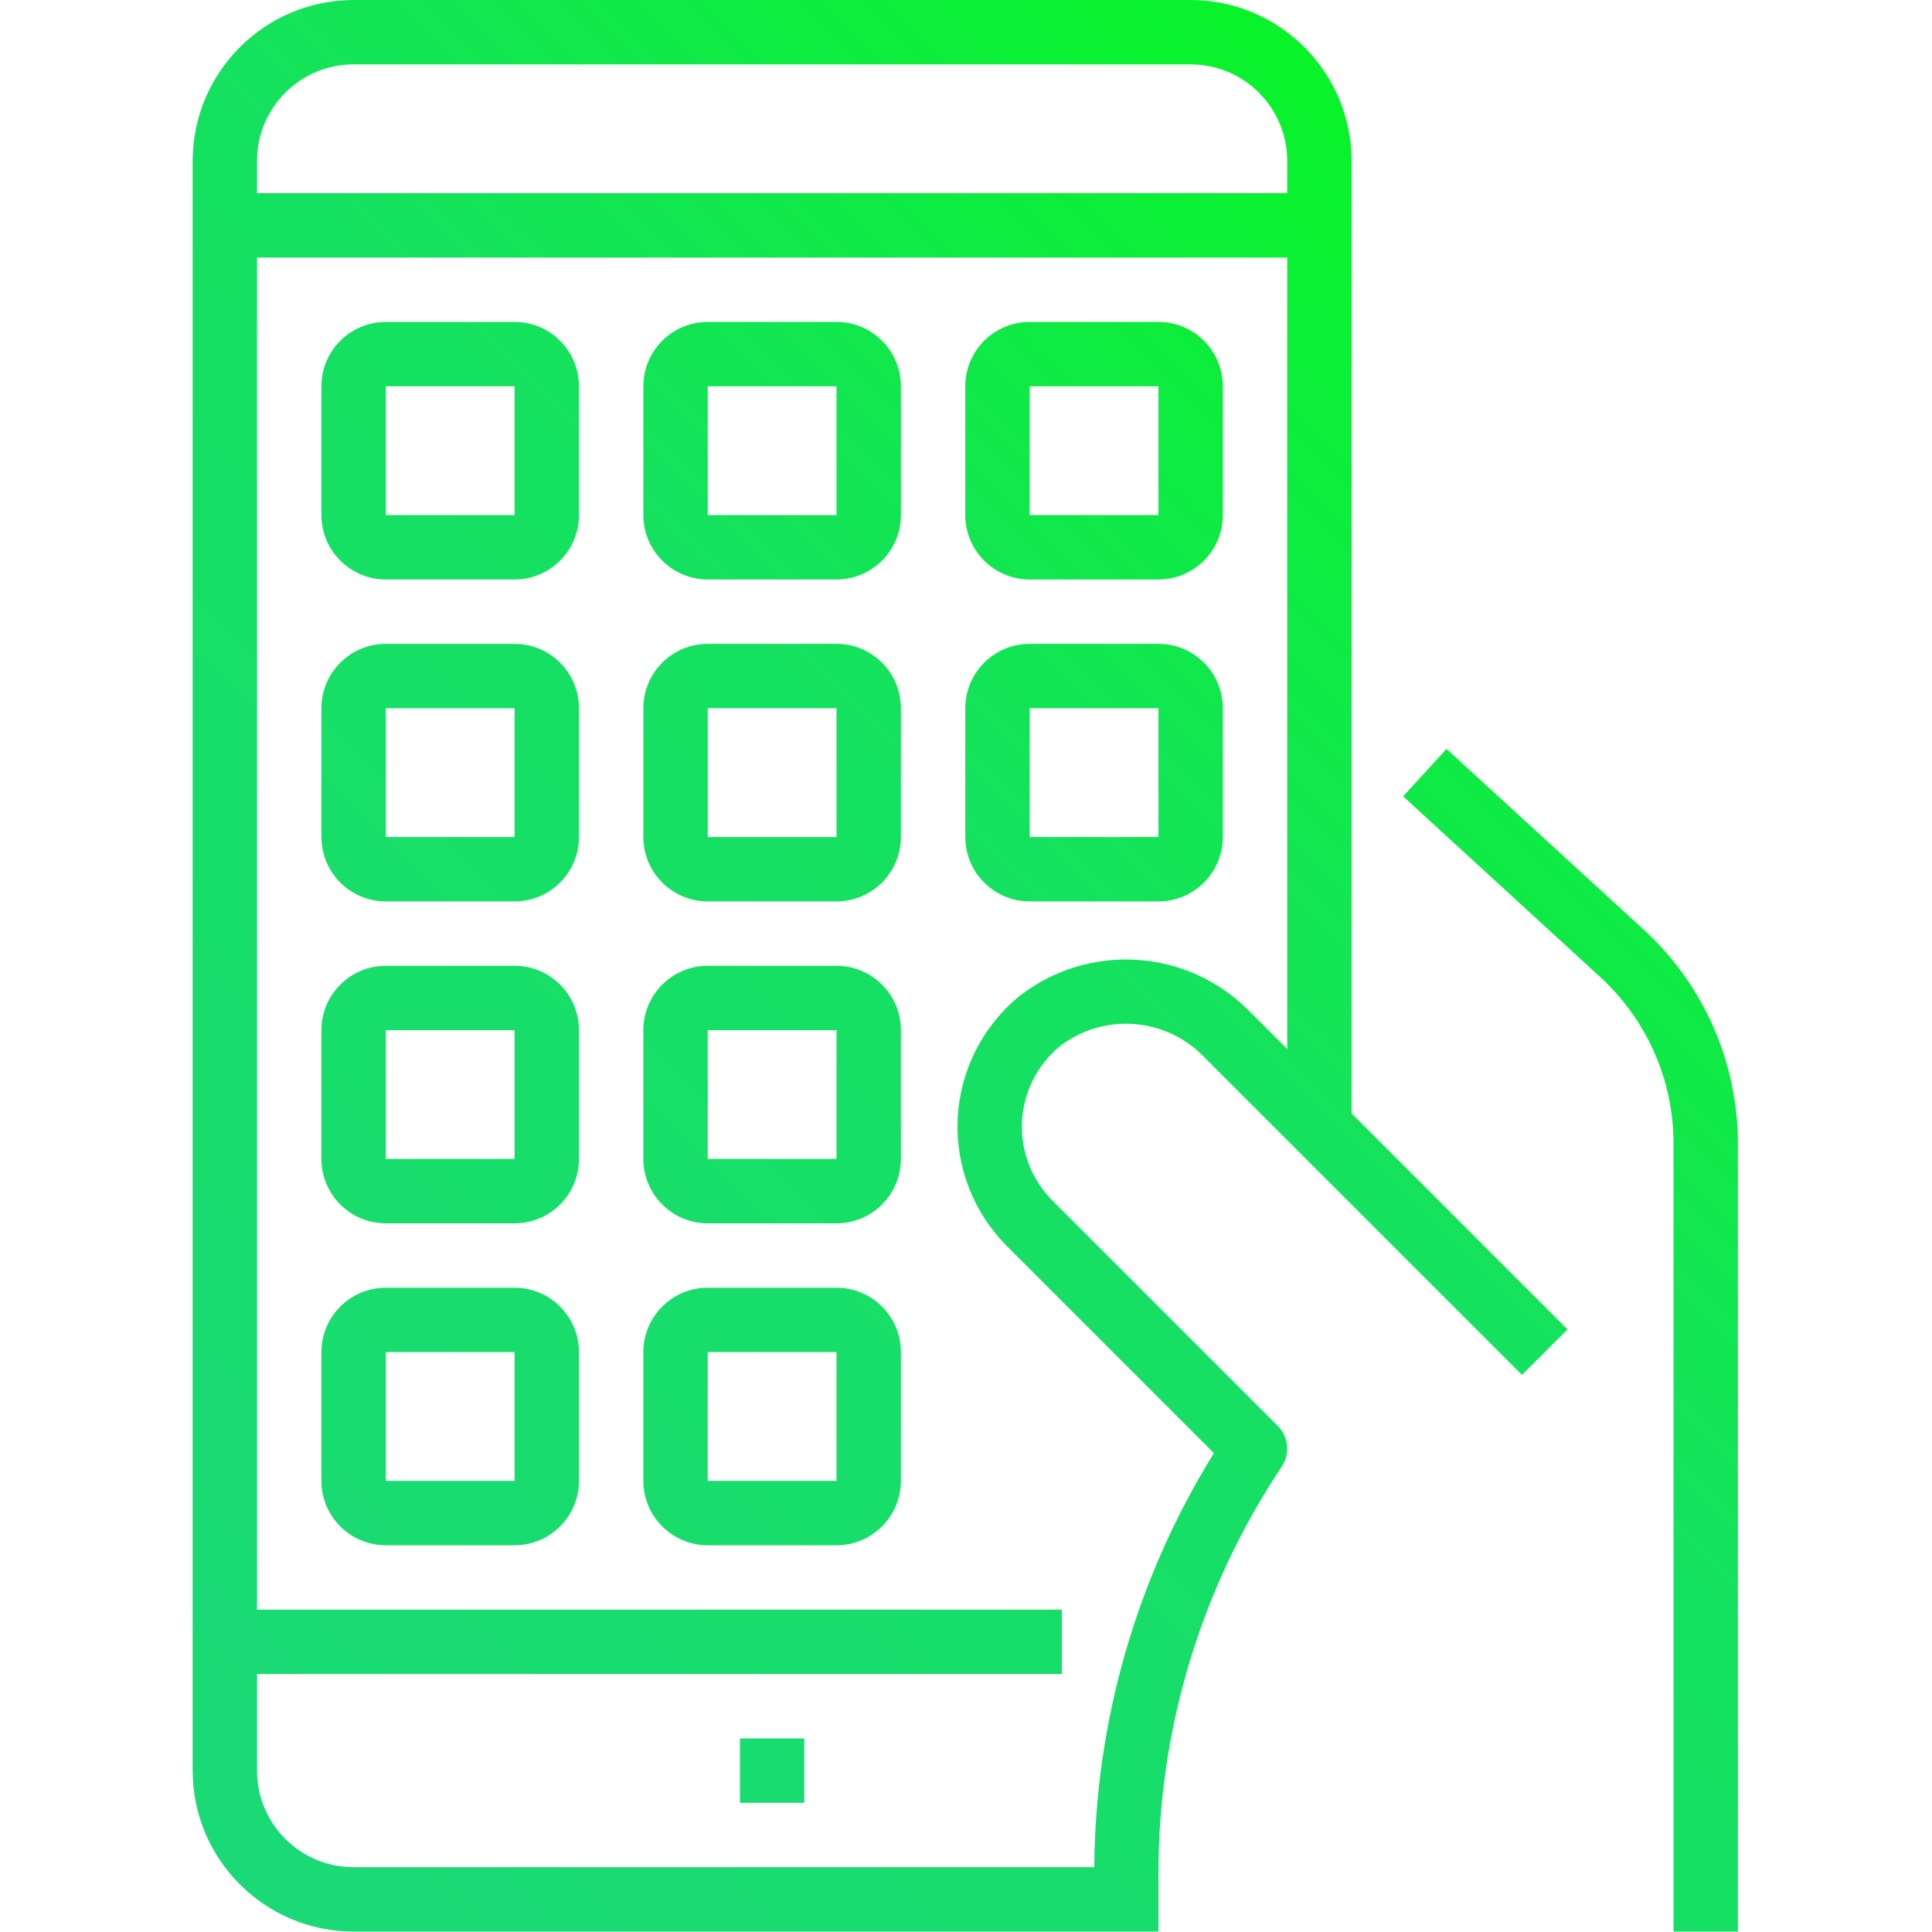
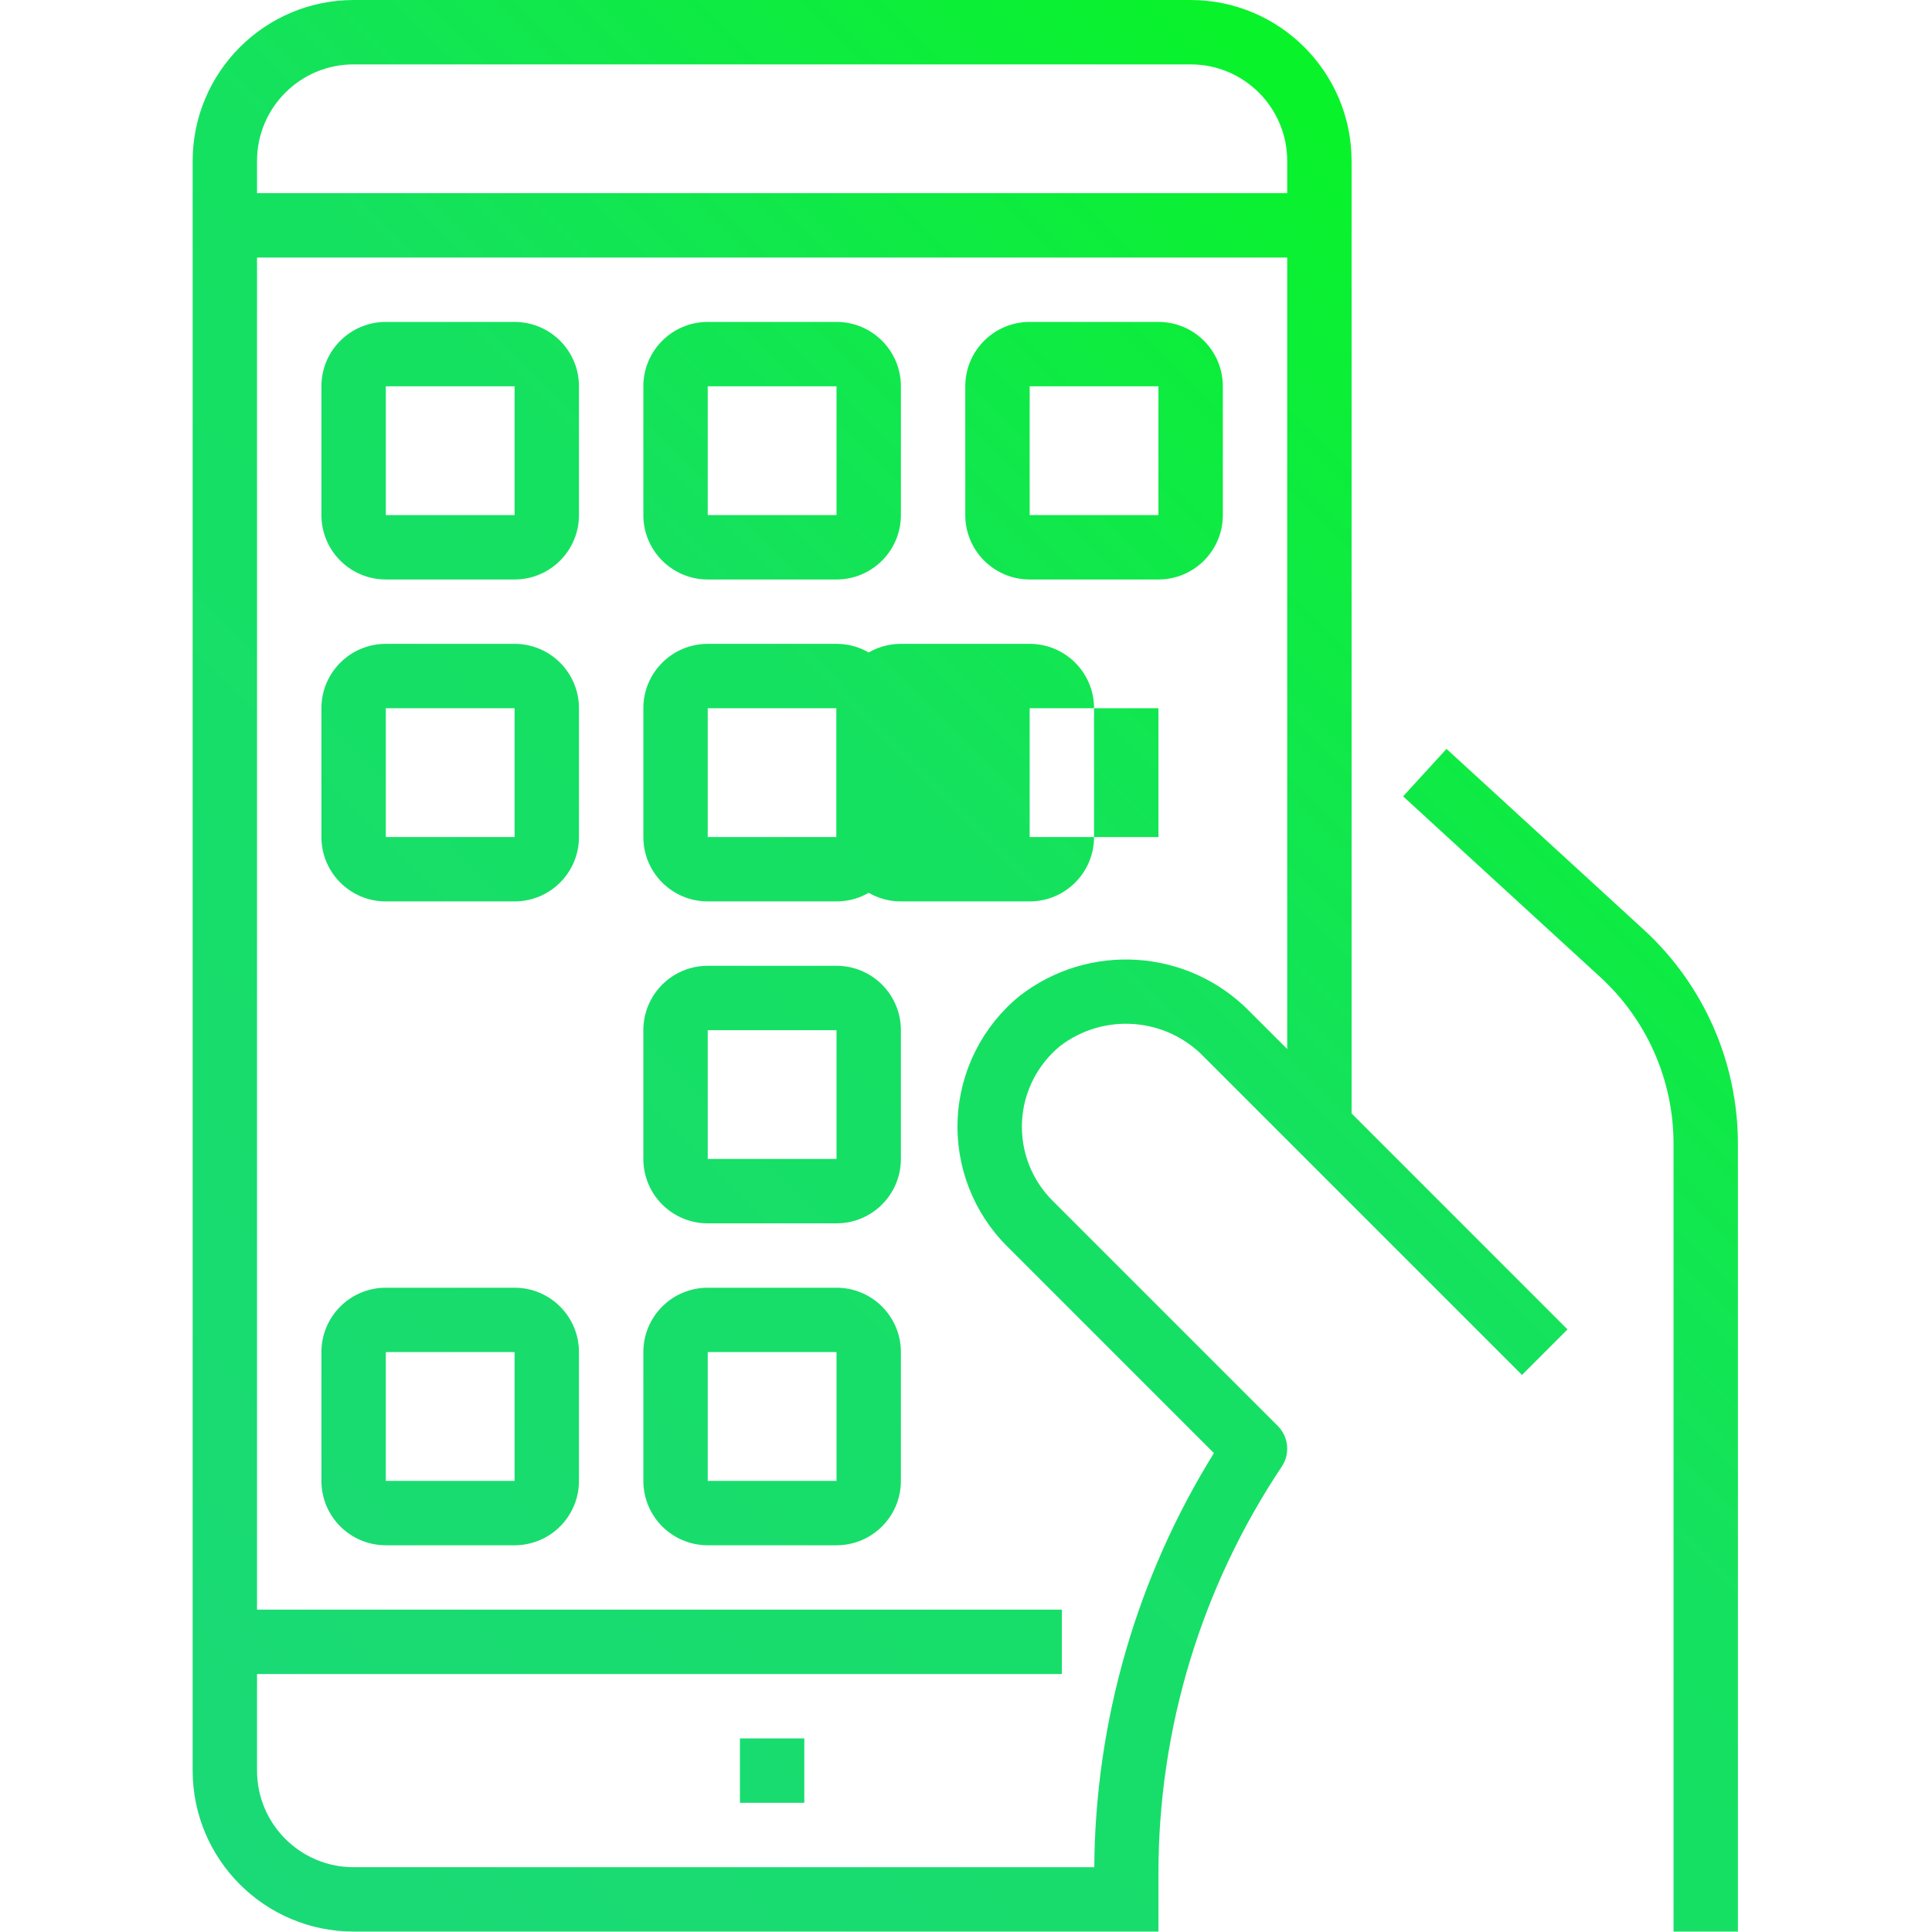
<svg xmlns="http://www.w3.org/2000/svg" width="100%" height="100%" viewBox="0 0 3905 3905" version="1.1" xml:space="preserve" style="fill-rule:evenodd;clip-rule:evenodd;stroke-linejoin:round;stroke-miterlimit:2;">
  <g id="surface1">
    <path d="M2923.73,1513.71l-87.746,95.913l399.054,365.82c93.944,86.429 147.496,208.206 147.529,335.824l0,1592.9l130.139,-0l-0,-1592.9c-0.163,-164.138 -69.006,-320.663 -189.873,-431.752l-399.103,-365.805Z" style="fill:url(#_Linear1);fill-rule:nonzero;" />
    <path d="M2406.53,0l-1691.81,0c-179.592,0.228 -325.12,145.756 -325.347,325.347l-0,3253.47c0.227,179.592 145.755,325.12 325.347,325.348l1626.74,-0l-0,-116.41c-0.309,-293.121 86.461,-579.801 249.346,-823.518c17.243,-25.833 13.778,-60.206 -8.134,-82.118l-455.486,-455.486c-42.1,-42.149 -64.419,-100.11 -61.474,-159.599c2.961,-59.523 30.924,-114.962 76.961,-152.735c88.673,-67.786 214.078,-58.107 291.316,22.433l642.3,642.317l92.008,-92.008l-436.42,-436.551l-0,-1925.14c-0.228,-179.591 -145.756,-325.119 -325.348,-325.347Zm195.209,2120.35l-75.741,-75.741c-124.836,-127.536 -325.608,-140.826 -466.158,-30.81c-74.342,61.1 -119.451,150.798 -124.152,246.955c-4.685,96.14 31.428,189.791 99.491,257.886l418.397,418.413c-156.037,251.444 -239.716,541.068 -241.799,836.972l-1497.05,-0c-107.788,-0 -195.209,-87.421 -195.209,-195.209l0,-195.208l1626.74,0l-0,-130.139l-1626.74,0l0,-2732.92l2082.22,-0l-0,1599.8Zm-0,-1729.94l-2082.22,-0l0,-65.07c0,-107.787 87.421,-195.208 195.209,-195.208l1691.81,-0c107.788,-0 195.209,87.421 195.209,195.208l-0,65.07Z" style="fill:url(#_Linear2);fill-rule:nonzero;" />
    <path d="M779.792,1171.25l260.278,0c71.885,0 130.139,-58.253 130.139,-130.139l-0,-260.278c-0,-71.885 -58.254,-130.139 -130.139,-130.139l-260.278,0c-71.885,0 -130.139,58.254 -130.139,130.139l0,260.278c0,71.886 58.254,130.139 130.139,130.139Zm0,-390.417l260.278,0l0,260.278l-260.278,0l0,-260.278Z" style="fill:url(#_Linear3);fill-rule:nonzero;" />
    <path d="M1430.49,1171.25l260.277,0c71.886,0 130.139,-58.253 130.139,-130.139l0,-260.278c0,-71.885 -58.253,-130.139 -130.139,-130.139l-260.277,0c-71.886,0 -130.139,58.254 -130.139,130.139l-0,260.278c-0,71.886 58.253,130.139 130.139,130.139Zm-0,-390.417l260.277,0l0,260.278l-260.277,0l-0,-260.278Z" style="fill:url(#_Linear4);fill-rule:nonzero;" />
    <path d="M2081.18,1171.25l260.278,0c71.885,0 130.139,-58.253 130.139,-130.139l-0,-260.278c-0,-71.885 -58.254,-130.139 -130.139,-130.139l-260.278,0c-71.885,0 -130.139,58.254 -130.139,130.139l0,260.278c0,71.886 58.254,130.139 130.139,130.139Zm0,-390.417l260.278,0l-0,260.278l-260.278,0l0,-260.278Z" style="fill:url(#_Linear5);fill-rule:nonzero;" />
    <path d="M779.792,1821.94l260.278,0c71.885,0 130.139,-58.253 130.139,-130.138l-0,-260.278c-0,-71.886 -58.254,-130.139 -130.139,-130.139l-260.278,-0c-71.885,-0 -130.139,58.253 -130.139,130.139l0,260.278c0,71.885 58.254,130.138 130.139,130.138Zm0,-390.416l260.278,-0l0,260.278l-260.278,-0l0,-260.278Z" style="fill:url(#_Linear6);fill-rule:nonzero;" />
-     <path d="M779.792,2472.64l260.278,-0c71.885,-0 130.139,-58.254 130.139,-130.139l-0,-260.278c-0,-71.885 -58.254,-130.139 -130.139,-130.139l-260.278,0c-71.885,0 -130.139,58.254 -130.139,130.139l0,260.278c0,71.885 58.254,130.139 130.139,130.139Zm0,-390.417l260.278,0l0,260.278l-260.278,0l0,-260.278Z" style="fill:url(#_Linear7);fill-rule:nonzero;" />
    <path d="M1430.49,1821.94l260.277,0c71.886,0 130.139,-58.253 130.139,-130.138l0,-260.278c0,-71.886 -58.253,-130.139 -130.139,-130.139l-260.277,-0c-71.886,-0 -130.139,58.253 -130.139,130.139l-0,260.278c-0,71.885 58.253,130.138 130.139,130.138Zm-0,-390.416l260.277,-0l0,260.278l-260.277,-0l-0,-260.278Z" style="fill:url(#_Linear8);fill-rule:nonzero;" />
-     <path d="M2081.18,1821.94l260.278,0c71.885,0 130.139,-58.253 130.139,-130.138l-0,-260.278c-0,-71.886 -58.254,-130.139 -130.139,-130.139l-260.278,-0c-71.885,-0 -130.139,58.253 -130.139,130.139l0,260.278c0,71.885 58.254,130.138 130.139,130.138Zm0,-390.416l260.278,-0l-0,260.278l-260.278,-0l0,-260.278Z" style="fill:url(#_Linear9);fill-rule:nonzero;" />
+     <path d="M2081.18,1821.94c71.885,0 130.139,-58.253 130.139,-130.138l-0,-260.278c-0,-71.886 -58.254,-130.139 -130.139,-130.139l-260.278,-0c-71.885,-0 -130.139,58.253 -130.139,130.139l0,260.278c0,71.885 58.254,130.138 130.139,130.138Zm0,-390.416l260.278,-0l-0,260.278l-260.278,-0l0,-260.278Z" style="fill:url(#_Linear9);fill-rule:nonzero;" />
    <path d="M1430.49,2472.64l260.277,-0c71.886,-0 130.139,-58.254 130.139,-130.139l0,-260.278c0,-71.885 -58.253,-130.139 -130.139,-130.139l-260.277,0c-71.886,0 -130.139,58.254 -130.139,130.139l-0,260.278c-0,71.885 58.253,130.139 130.139,130.139Zm-0,-390.417l260.277,0l0,260.278l-260.277,0l-0,-260.278Z" style="fill:url(#_Linear10);fill-rule:nonzero;" />
    <path d="M779.792,3123.33l260.278,0c71.885,0 130.139,-58.253 130.139,-130.139l-0,-260.277c-0,-71.886 -58.254,-130.139 -130.139,-130.139l-260.278,-0c-71.885,-0 -130.139,58.253 -130.139,130.139l0,260.277c0,71.886 58.254,130.139 130.139,130.139Zm0,-390.416l260.278,-0l0,260.277l-260.278,0l0,-260.277Z" style="fill:url(#_Linear11);fill-rule:nonzero;" />
    <path d="M1430.49,3123.33l260.277,0c71.886,0 130.139,-58.253 130.139,-130.139l0,-260.277c0,-71.886 -58.253,-130.139 -130.139,-130.139l-260.277,-0c-71.886,-0 -130.139,58.253 -130.139,130.139l-0,260.277c-0,71.886 58.253,130.139 130.139,130.139Zm-0,-390.416l260.277,-0l0,260.277l-260.277,0l-0,-260.277Z" style="fill:url(#_Linear12);fill-rule:nonzero;" />
    <rect x="1495.56" y="3513.75" width="130.139" height="130.139" style="fill:url(#_Linear13);fill-rule:nonzero;" />
  </g>
  <defs>
    <linearGradient id="_Linear1" x1="0" y1="0" x2="1" y2="0" gradientUnits="userSpaceOnUse" gradientTransform="matrix(3881.1,-3877.81,4847.26,4851.38,7.196,3889.34)">
      <stop offset="0" style="stop-color:#1bd87b;stop-opacity:1" />
      <stop offset="0.53" style="stop-color:#15e160;stop-opacity:1" />
      <stop offset="1" style="stop-color:#00ff06;stop-opacity:1" />
    </linearGradient>
    <linearGradient id="_Linear2" x1="0" y1="0" x2="1" y2="0" gradientUnits="userSpaceOnUse" gradientTransform="matrix(3881.1,-3877.81,4847.26,4851.38,7.196,3889.34)">
      <stop offset="0" style="stop-color:#1bd87b;stop-opacity:1" />
      <stop offset="0.53" style="stop-color:#15e160;stop-opacity:1" />
      <stop offset="1" style="stop-color:#00ff06;stop-opacity:1" />
    </linearGradient>
    <linearGradient id="_Linear3" x1="0" y1="0" x2="1" y2="0" gradientUnits="userSpaceOnUse" gradientTransform="matrix(3881.1,-3877.81,4847.26,4851.38,7.196,3889.34)">
      <stop offset="0" style="stop-color:#1bd87b;stop-opacity:1" />
      <stop offset="0.53" style="stop-color:#15e160;stop-opacity:1" />
      <stop offset="1" style="stop-color:#00ff06;stop-opacity:1" />
    </linearGradient>
    <linearGradient id="_Linear4" x1="0" y1="0" x2="1" y2="0" gradientUnits="userSpaceOnUse" gradientTransform="matrix(3881.1,-3877.81,4847.26,4851.38,7.196,3889.34)">
      <stop offset="0" style="stop-color:#1bd87b;stop-opacity:1" />
      <stop offset="0.53" style="stop-color:#15e160;stop-opacity:1" />
      <stop offset="1" style="stop-color:#00ff06;stop-opacity:1" />
    </linearGradient>
    <linearGradient id="_Linear5" x1="0" y1="0" x2="1" y2="0" gradientUnits="userSpaceOnUse" gradientTransform="matrix(3881.1,-3877.81,4847.26,4851.38,7.196,3889.34)">
      <stop offset="0" style="stop-color:#1bd87b;stop-opacity:1" />
      <stop offset="0.53" style="stop-color:#15e160;stop-opacity:1" />
      <stop offset="1" style="stop-color:#00ff06;stop-opacity:1" />
    </linearGradient>
    <linearGradient id="_Linear6" x1="0" y1="0" x2="1" y2="0" gradientUnits="userSpaceOnUse" gradientTransform="matrix(3881.1,-3877.81,4847.26,4851.38,7.196,3889.34)">
      <stop offset="0" style="stop-color:#1bd87b;stop-opacity:1" />
      <stop offset="0.53" style="stop-color:#15e160;stop-opacity:1" />
      <stop offset="1" style="stop-color:#00ff06;stop-opacity:1" />
    </linearGradient>
    <linearGradient id="_Linear7" x1="0" y1="0" x2="1" y2="0" gradientUnits="userSpaceOnUse" gradientTransform="matrix(3881.1,-3877.81,4847.26,4851.38,7.196,3889.34)">
      <stop offset="0" style="stop-color:#1bd87b;stop-opacity:1" />
      <stop offset="0.53" style="stop-color:#15e160;stop-opacity:1" />
      <stop offset="1" style="stop-color:#00ff06;stop-opacity:1" />
    </linearGradient>
    <linearGradient id="_Linear8" x1="0" y1="0" x2="1" y2="0" gradientUnits="userSpaceOnUse" gradientTransform="matrix(3881.1,-3877.81,4847.26,4851.38,7.196,3889.34)">
      <stop offset="0" style="stop-color:#1bd87b;stop-opacity:1" />
      <stop offset="0.53" style="stop-color:#15e160;stop-opacity:1" />
      <stop offset="1" style="stop-color:#00ff06;stop-opacity:1" />
    </linearGradient>
    <linearGradient id="_Linear9" x1="0" y1="0" x2="1" y2="0" gradientUnits="userSpaceOnUse" gradientTransform="matrix(3881.1,-3877.81,4847.26,4851.38,7.196,3889.34)">
      <stop offset="0" style="stop-color:#1bd87b;stop-opacity:1" />
      <stop offset="0.53" style="stop-color:#15e160;stop-opacity:1" />
      <stop offset="1" style="stop-color:#00ff06;stop-opacity:1" />
    </linearGradient>
    <linearGradient id="_Linear10" x1="0" y1="0" x2="1" y2="0" gradientUnits="userSpaceOnUse" gradientTransform="matrix(3881.1,-3877.81,4847.26,4851.38,7.196,3889.34)">
      <stop offset="0" style="stop-color:#1bd87b;stop-opacity:1" />
      <stop offset="0.53" style="stop-color:#15e160;stop-opacity:1" />
      <stop offset="1" style="stop-color:#00ff06;stop-opacity:1" />
    </linearGradient>
    <linearGradient id="_Linear11" x1="0" y1="0" x2="1" y2="0" gradientUnits="userSpaceOnUse" gradientTransform="matrix(3881.1,-3877.81,4847.26,4851.38,7.196,3889.34)">
      <stop offset="0" style="stop-color:#1bd87b;stop-opacity:1" />
      <stop offset="0.53" style="stop-color:#15e160;stop-opacity:1" />
      <stop offset="1" style="stop-color:#00ff06;stop-opacity:1" />
    </linearGradient>
    <linearGradient id="_Linear12" x1="0" y1="0" x2="1" y2="0" gradientUnits="userSpaceOnUse" gradientTransform="matrix(3881.1,-3877.81,4847.26,4851.38,7.196,3889.34)">
      <stop offset="0" style="stop-color:#1bd87b;stop-opacity:1" />
      <stop offset="0.53" style="stop-color:#15e160;stop-opacity:1" />
      <stop offset="1" style="stop-color:#00ff06;stop-opacity:1" />
    </linearGradient>
    <linearGradient id="_Linear13" x1="0" y1="0" x2="1" y2="0" gradientUnits="userSpaceOnUse" gradientTransform="matrix(3881.1,-3877.81,4847.26,4851.38,7.196,3889.34)">
      <stop offset="0" style="stop-color:#1bd87b;stop-opacity:1" />
      <stop offset="0.53" style="stop-color:#15e160;stop-opacity:1" />
      <stop offset="1" style="stop-color:#00ff06;stop-opacity:1" />
    </linearGradient>
  </defs>
</svg>